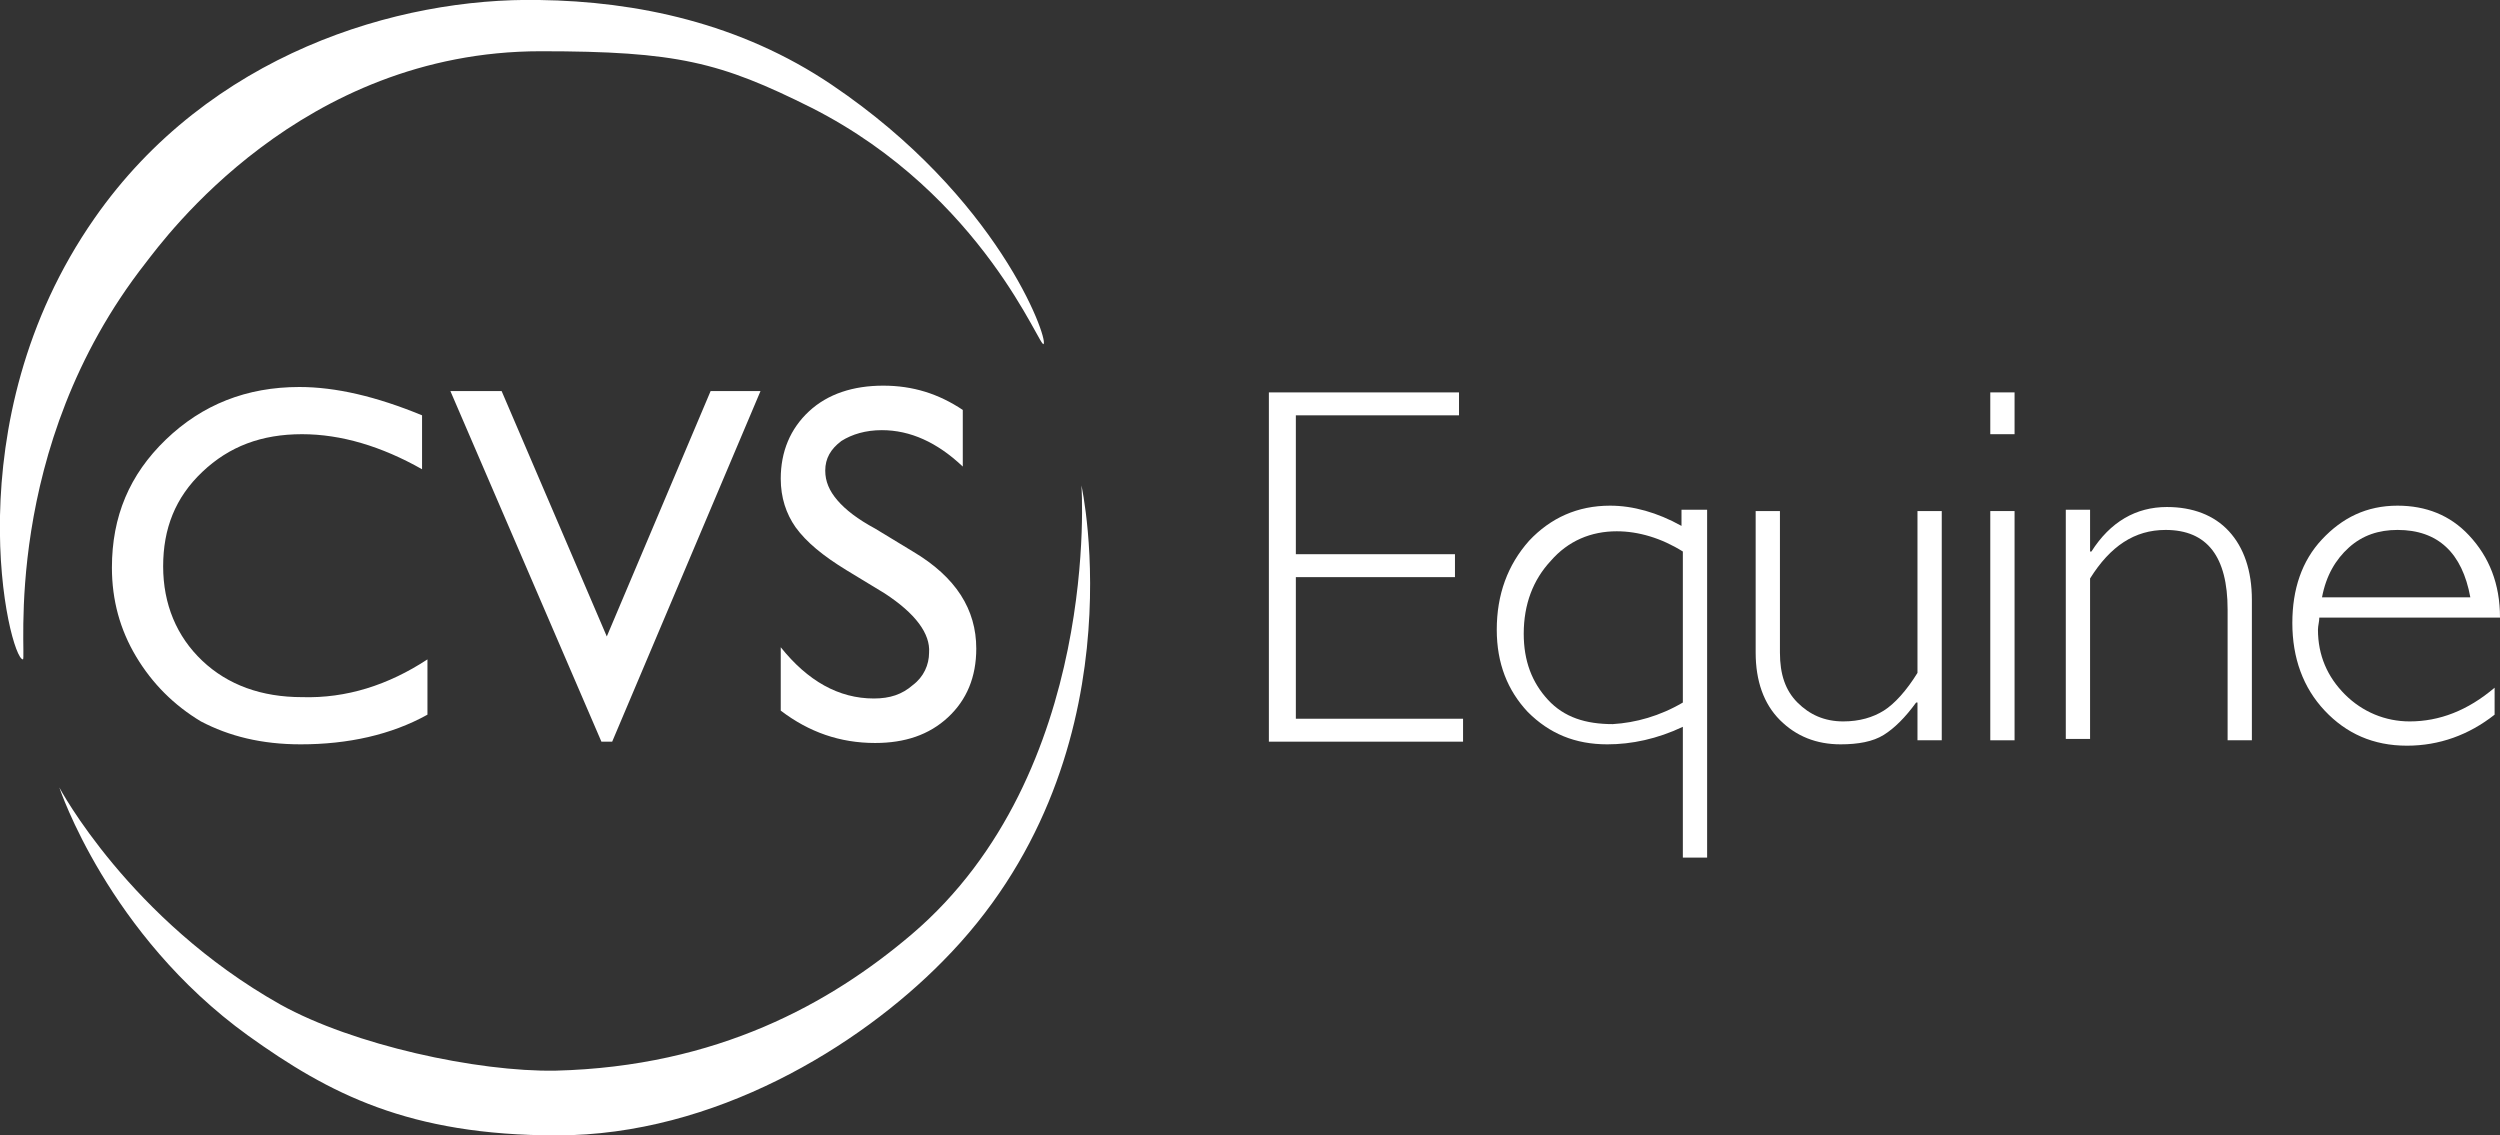
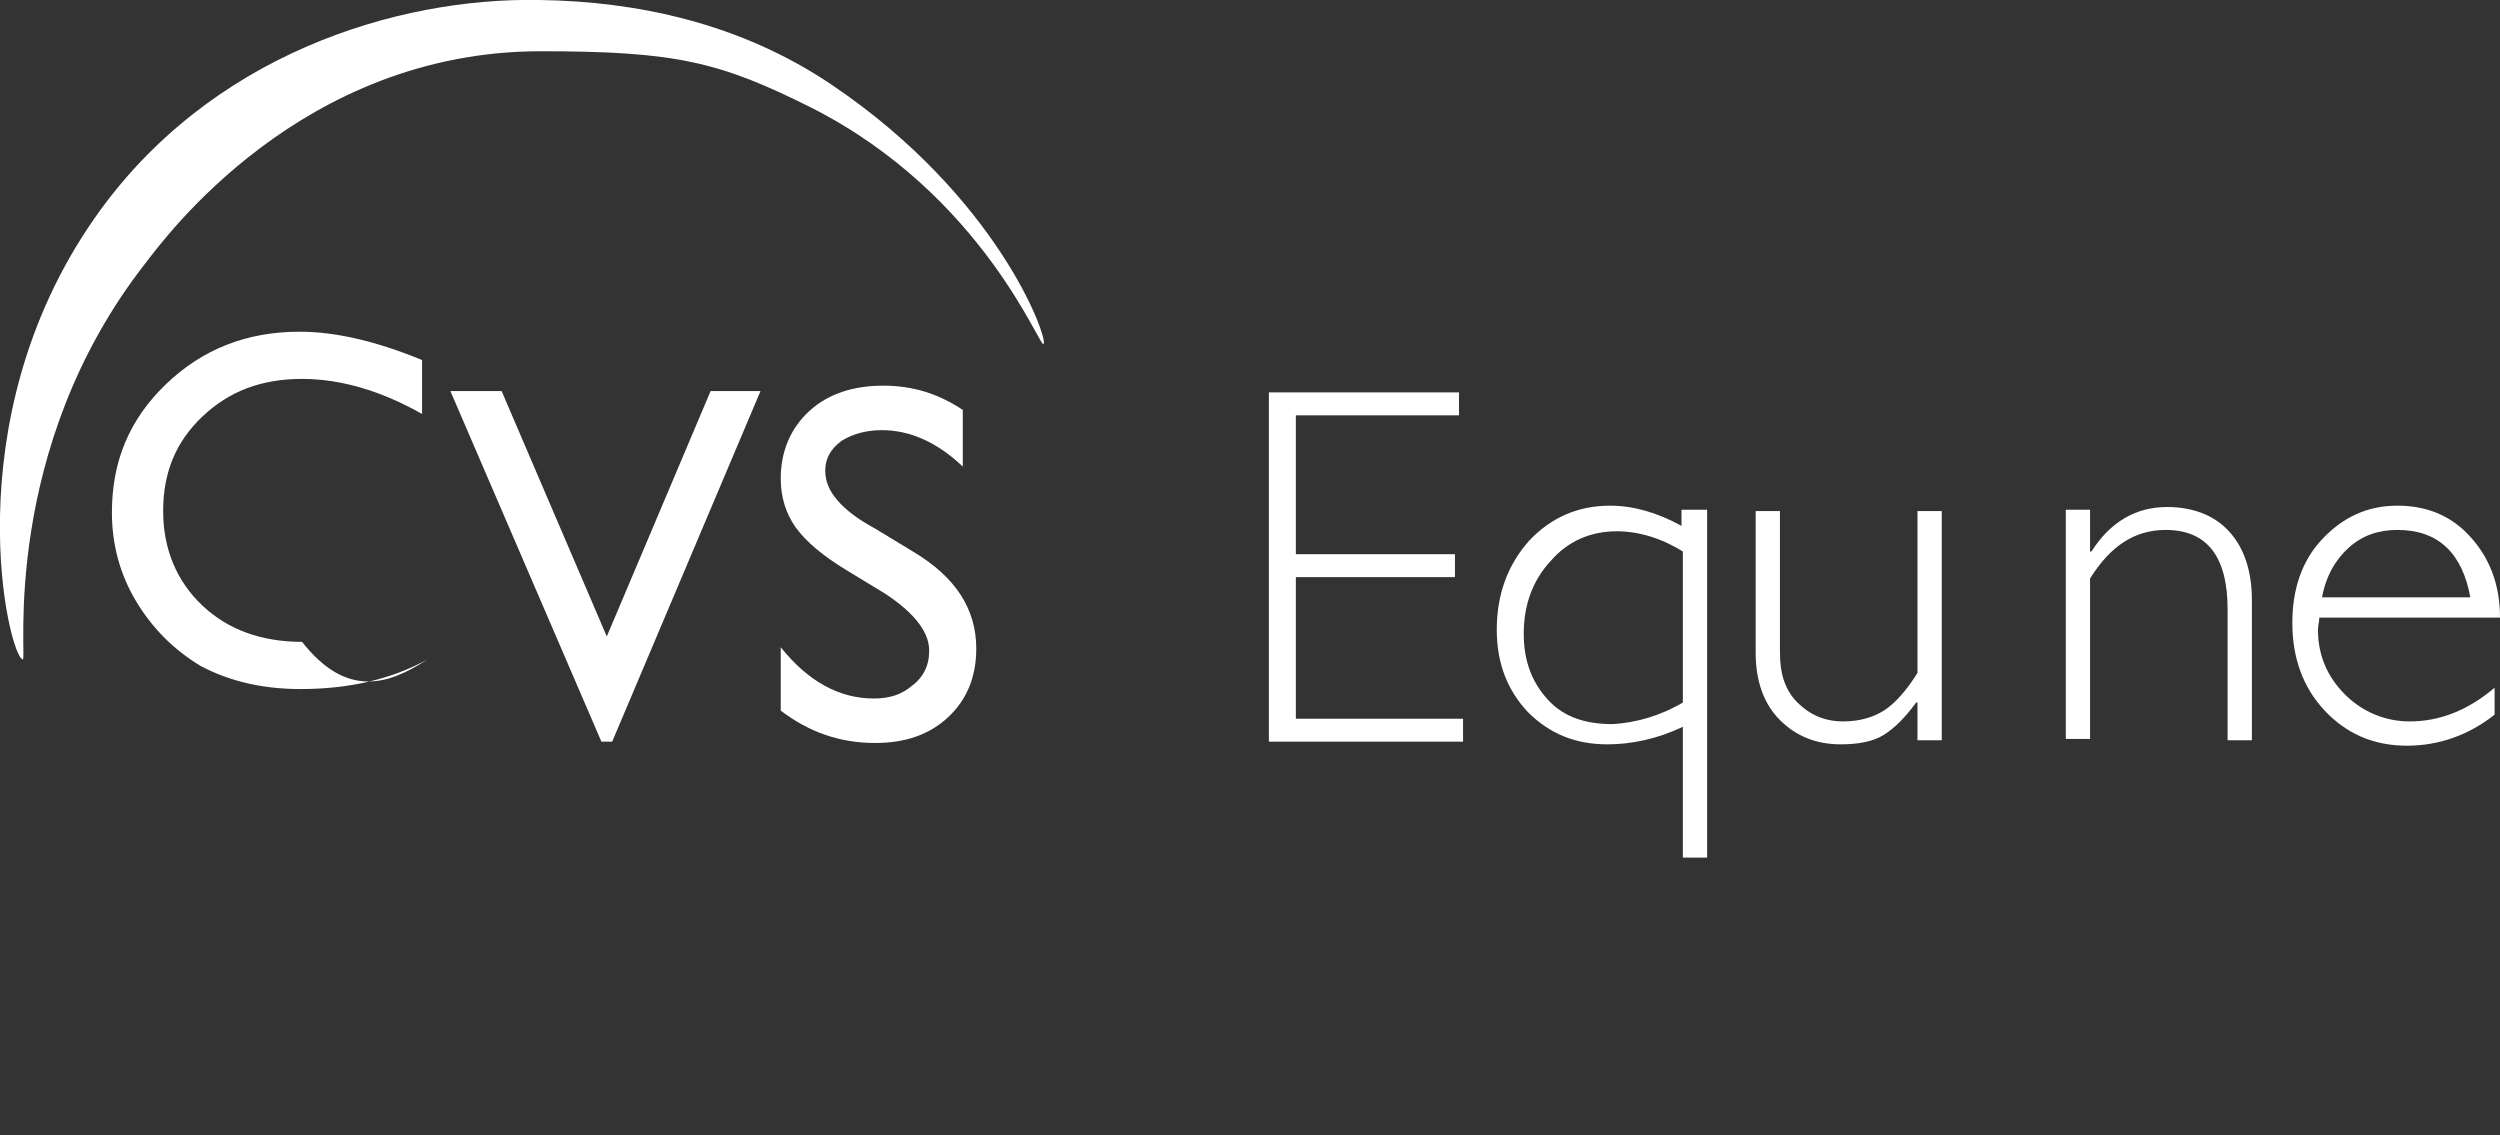
<svg xmlns="http://www.w3.org/2000/svg" version="1.1" id="Layer_1" x="0px" y="0px" viewBox="0 0 185.4 84.2" style="enable-background:new 0 0 185.4 84.2;" xml:space="preserve">
  <rect x="0" y="0" width="185.4" height="84.2" fill="#333333" stroke="none" />
  <style type="text/css">
	.st0{fill:#FFFFFF;}
</style>
-   <path class="st0" d="M4.4,58.4c0,0,3.6,10.9,14,18.4c6,4.3,11.9,7.4,22.9,7.4c11.7,0,22.4-6.6,28.6-12.9C84.7,56.4,80.2,36,80.2,36  s1.5,21.3-12.6,33.3c-6,5.1-14.4,9.8-26.4,10.1c-5.8,0.1-15-1.9-20.4-4.9C9.6,68.2,4.4,58.4,4.4,58.4" />
  <path class="st0" d="M1.7,48.9c-1,0-5.3-17.5,5.3-32.7C15.5,4,29.5-0.2,40,0c7.2,0.1,14.9,1.7,21.7,6.3C74,14.6,77.7,25,77.4,25.5  C77.2,26.1,73,14.5,60.2,8c-6.8-3.4-10-4.2-20.1-4.2c-17.8,0-27.9,13.9-29.3,15.7C0,33.3,2,48.9,1.7,48.9" />
-   <path class="st0" d="M31.7,48.9V53c-2.7,1.5-5.9,2.2-9.4,2.2c-2.9,0-5.3-0.6-7.4-1.7c-2-1.2-3.6-2.8-4.8-4.8c-1.2-2-1.8-4.2-1.8-6.6  c0-3.8,1.3-6.9,4-9.5c2.7-2.6,6-3.9,9.9-3.9c2.7,0,5.7,0.7,9.1,2.1v4c-3-1.7-6-2.6-8.9-2.6c-3,0-5.4,0.9-7.4,2.8  c-2,1.9-2.9,4.2-2.9,7c0,2.8,1,5.2,2.9,7c1.9,1.8,4.4,2.7,7.4,2.7C25.7,51.8,28.8,50.8,31.7,48.9" />
+   <path class="st0" d="M31.7,48.9c-2.7,1.5-5.9,2.2-9.4,2.2c-2.9,0-5.3-0.6-7.4-1.7c-2-1.2-3.6-2.8-4.8-4.8c-1.2-2-1.8-4.2-1.8-6.6  c0-3.8,1.3-6.9,4-9.5c2.7-2.6,6-3.9,9.9-3.9c2.7,0,5.7,0.7,9.1,2.1v4c-3-1.7-6-2.6-8.9-2.6c-3,0-5.4,0.9-7.4,2.8  c-2,1.9-2.9,4.2-2.9,7c0,2.8,1,5.2,2.9,7c1.9,1.8,4.4,2.7,7.4,2.7C25.7,51.8,28.8,50.8,31.7,48.9" />
  <polygon class="st0" points="52.7,29 56.4,29 45.4,55 44.6,55 33.4,29 37.2,29 45,47.2 " />
  <path class="st0" d="M65.6,44l-2.8-1.7c-1.8-1.1-3-2.1-3.8-3.2c-0.7-1-1.1-2.2-1.1-3.6c0-2,0.7-3.7,2.1-5c1.4-1.3,3.3-1.9,5.5-1.9  c2.2,0,4.1,0.6,5.9,1.8v4.2c-1.9-1.8-3.9-2.7-6-2.7c-1.2,0-2.2,0.3-3,0.8c-0.8,0.6-1.2,1.3-1.2,2.2c0,0.8,0.3,1.5,0.9,2.2  c0.6,0.7,1.5,1.4,2.8,2.1l2.8,1.7c3.2,1.9,4.7,4.3,4.7,7.2c0,2.1-0.7,3.8-2.1,5.1c-1.4,1.3-3.2,1.9-5.4,1.9c-2.6,0-4.9-0.8-7-2.4  v-4.7c2,2.5,4.3,3.8,6.9,3.8c1.2,0,2.1-0.3,2.9-1c0.8-0.6,1.2-1.5,1.2-2.4C69,47,67.9,45.5,65.6,44" />
  <g>
    <path class="st0" d="M108.2,29.1v1.7H96.1v10.3h11.8v1.7H96.1v10.5h12.4v1.7H94.1V29.1H108.2z" />
    <path class="st0" d="M126.6,37.9v25.7h-1.8v-9.7c-1.9,0.9-3.8,1.3-5.6,1.3c-2.4,0-4.3-0.8-5.9-2.4c-1.5-1.6-2.3-3.6-2.3-6.1   c0-2.6,0.8-4.8,2.4-6.6c1.6-1.7,3.6-2.6,6-2.6c1.7,0,3.5,0.5,5.3,1.5v-1.2H126.6z M124.8,52.1V40.9c-1.6-1-3.3-1.5-4.9-1.5   c-1.9,0-3.6,0.7-4.9,2.2c-1.3,1.4-2,3.2-2,5.4c0,2,0.6,3.6,1.8,4.9s2.8,1.8,4.8,1.8C121.3,53.6,123.1,53.1,124.8,52.1z" />
    <path class="st0" d="M142.2,54.9v-2.8h-0.1c-0.8,1.1-1.6,1.9-2.4,2.4c-0.8,0.5-1.9,0.7-3.2,0.7c-1.8,0-3.3-0.6-4.5-1.8   c-1.2-1.2-1.8-2.9-1.8-5V37.9h1.8v10.5c0,1.6,0.4,2.8,1.3,3.7c0.9,0.9,2,1.4,3.4,1.4c1.2,0,2.2-0.3,3-0.8c0.8-0.5,1.7-1.5,2.5-2.8   V37.9h1.8v17H142.2z" />
-     <path class="st0" d="M149.4,29.1v3.1h-1.8v-3.1H149.4z M149.4,37.9v17h-1.8v-17H149.4z" />
    <path class="st0" d="M155,37.9v3h0.1c1.4-2.2,3.3-3.3,5.6-3.3c1.9,0,3.5,0.6,4.6,1.8c1.1,1.2,1.7,2.9,1.7,5.1v10.4h-1.8v-9.7   c0-3.9-1.5-5.9-4.6-5.9c-2.3,0-4.1,1.2-5.6,3.6v11.9h-1.8v-17H155z" />
    <path class="st0" d="M185.4,45.8h-13.4c0,0.3-0.1,0.6-0.1,0.9c0,1.9,0.7,3.5,2,4.8s3,2,4.8,2c2.2,0,4.3-0.8,6.3-2.5V53   c-1.9,1.5-4.1,2.3-6.5,2.3c-2.5,0-4.5-0.9-6.1-2.6c-1.6-1.7-2.4-3.9-2.4-6.5c0-2.5,0.7-4.6,2.2-6.2c1.5-1.6,3.3-2.5,5.6-2.5   c2.1,0,3.9,0.7,5.3,2.2C184.6,41.3,185.4,43.3,185.4,45.8z M172.2,44.3h11c-0.6-3.3-2.4-5-5.4-5c-1.4,0-2.6,0.4-3.6,1.3   C173.2,41.5,172.5,42.7,172.2,44.3z" />
  </g>
</svg>